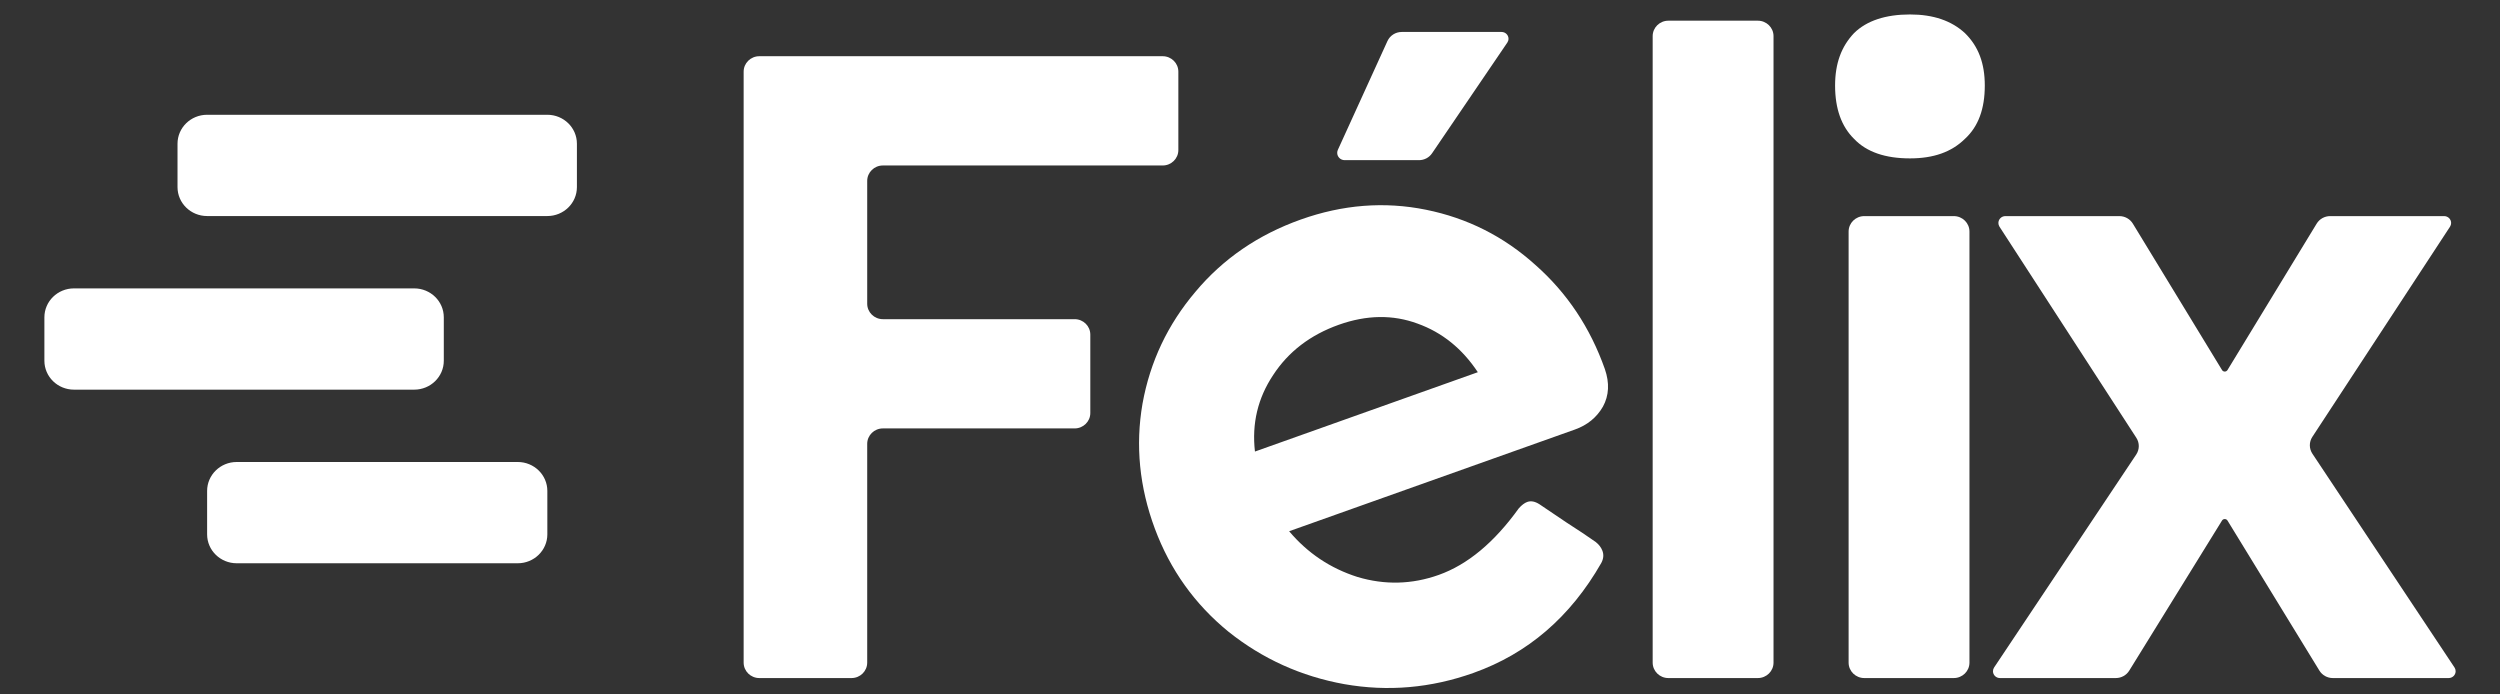
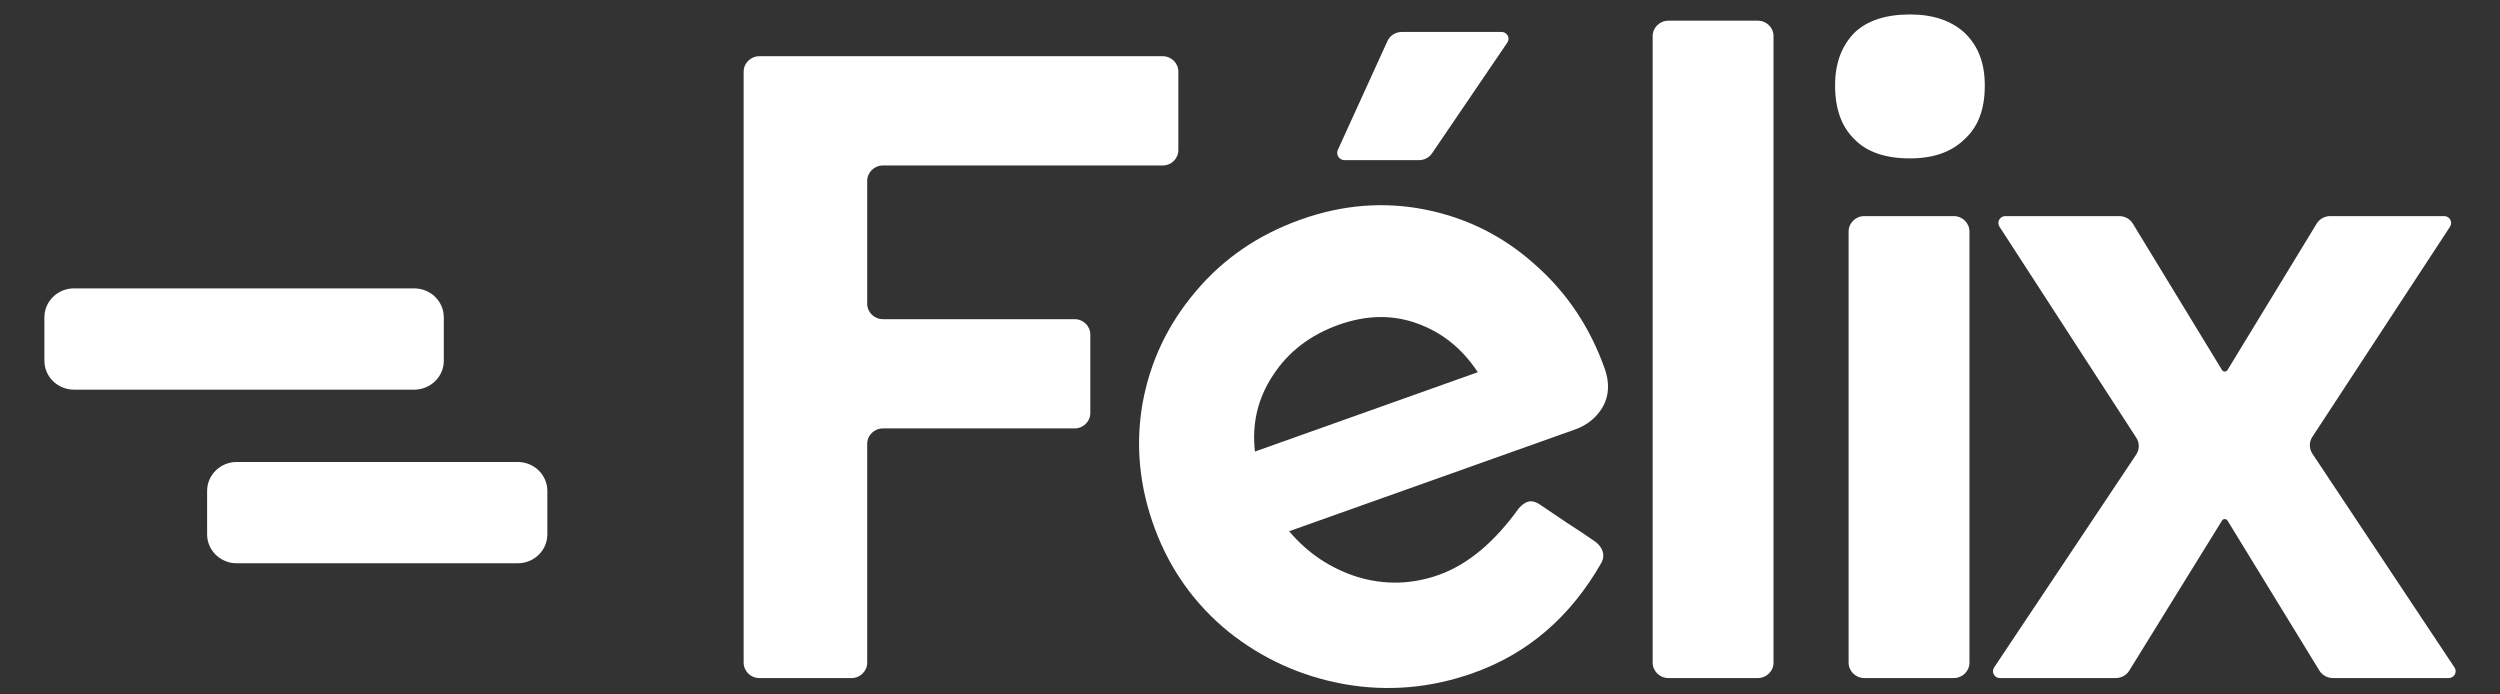
<svg xmlns="http://www.w3.org/2000/svg" width="144" height="40" viewBox="0 0 144 40" fill="none">
  <rect x="0" y="0" width="144" height="40" fill="#333333" stroke="none" />
-   <path d="M10.225 8.278C10.225 7.357 10.988 6.611 11.929 6.611H31.526C32.468 6.611 33.23 7.357 33.23 8.278V10.778C33.23 11.698 32.468 12.444 31.526 12.444H11.929C10.988 12.444 10.225 11.698 10.225 10.778V8.278Z" fill="white" />
  <path d="M11.93 28.278C11.93 27.357 12.693 26.611 13.634 26.611H29.823C30.764 26.611 31.527 27.357 31.527 28.278V30.778C31.527 31.698 30.764 32.444 29.823 32.444H13.634C12.693 32.444 11.93 31.698 11.93 30.778V28.278Z" fill="white" />
  <path d="M2.557 18.278C2.557 17.357 3.32 16.611 4.261 16.611H23.858C24.8 16.611 25.563 17.357 25.563 18.278V20.778C25.563 21.698 24.8 22.444 23.858 22.444H4.261C3.32 22.444 2.557 21.698 2.557 20.778V18.278Z" fill="white" />
  <path d="M42.834 38.167C42.834 38.658 43.238 39.056 43.737 39.056H49.048C49.547 39.056 49.951 38.658 49.951 38.167V25.566C49.951 25.076 50.355 24.677 50.854 24.677H61.899C62.398 24.677 62.802 24.279 62.802 23.789V19.273C62.802 18.782 62.398 18.384 61.899 18.384H50.854C50.355 18.384 49.951 17.986 49.951 17.495V10.421C49.951 9.93 50.355 9.532 50.854 9.532H66.97C67.469 9.532 67.873 9.134 67.873 8.643V4.127C67.873 3.636 67.469 3.238 66.97 3.238H43.737C43.238 3.238 42.834 3.636 42.834 4.127V38.167Z" fill="white" />
  <path d="M95.194 38.167C95.194 38.658 95.598 39.056 96.097 39.056H101.252C101.75 39.056 102.155 38.658 102.155 38.167V2.08C102.155 1.59 101.75 1.192 101.252 1.192H96.097C95.598 1.192 95.194 1.59 95.194 2.08V38.167Z" fill="white" />
  <path d="M110.013 9.123C111.363 9.123 112.402 8.764 113.181 7.997C113.961 7.28 114.324 6.257 114.324 4.927C114.324 3.648 113.961 2.675 113.181 1.908C112.402 1.192 111.363 0.833 110.013 0.833C108.61 0.833 107.519 1.192 106.792 1.908C106.065 2.675 105.701 3.648 105.701 4.927C105.701 6.257 106.065 7.28 106.792 7.997C107.519 8.764 108.61 9.123 110.013 9.123ZM106.48 38.167C106.48 38.658 106.884 39.056 107.383 39.056H112.538C113.037 39.056 113.441 38.658 113.441 38.167V13.337C113.441 12.846 113.037 12.448 112.538 12.448H107.383C106.884 12.448 106.48 12.846 106.48 13.337V38.167Z" fill="white" />
  <path d="M114.795 38.662C114.795 38.879 114.975 39.056 115.195 39.056H121.872C122.187 39.056 122.48 38.894 122.644 38.629L127.988 29.984C128.022 29.93 128.081 29.897 128.146 29.897C128.21 29.897 128.27 29.93 128.304 29.984L133.597 38.626C133.76 38.892 134.054 39.056 134.37 39.056H141.044C141.265 39.056 141.445 38.879 141.445 38.661C141.445 38.585 141.422 38.51 141.379 38.446L133.194 26.133C132.999 25.839 132.998 25.459 133.191 25.164L141.121 13.058C141.163 12.994 141.185 12.92 141.185 12.844C141.185 12.625 141.005 12.448 140.783 12.448H134.216C133.898 12.448 133.605 12.612 133.441 12.88L128.303 21.315C128.27 21.369 128.21 21.403 128.146 21.403C128.081 21.403 128.022 21.369 127.989 21.315L122.851 12.88C122.687 12.612 122.393 12.448 122.076 12.448H115.509C115.287 12.448 115.107 12.626 115.107 12.845C115.107 12.92 115.129 12.994 115.17 13.058L123.052 25.216C123.244 25.511 123.241 25.889 123.046 26.182L114.861 38.446C114.818 38.51 114.795 38.585 114.795 38.662Z" fill="white" />
  <path d="M77.023 8.803C77.023 9.036 77.215 9.225 77.451 9.225H81.736C82.037 9.225 82.319 9.077 82.486 8.83L86.823 2.451C86.866 2.387 86.89 2.311 86.89 2.233V2.233C86.89 2.016 86.711 1.841 86.491 1.841H80.741C80.385 1.841 80.063 2.046 79.917 2.365L77.061 8.631C77.036 8.685 77.023 8.744 77.023 8.803V8.803Z" fill="white" />
  <path d="M74.926 12.645C77.341 11.785 79.743 11.597 82.133 12.08C84.523 12.563 86.624 13.623 88.436 15.258C90.26 16.867 91.594 18.866 92.439 21.255C92.717 22.059 92.68 22.782 92.328 23.424C91.969 24.047 91.432 24.485 90.717 24.74L74.255 30.599C75.314 31.857 76.626 32.735 78.189 33.233C79.765 33.704 81.326 33.665 82.872 33.115C84.533 32.523 86.07 31.245 87.483 29.279C87.653 29.089 87.816 28.967 87.97 28.912C88.183 28.836 88.418 28.881 88.677 29.048L90.211 30.083C90.901 30.526 91.469 30.904 91.914 31.219C92.101 31.368 92.229 31.537 92.3 31.727C92.385 31.955 92.362 32.189 92.233 32.429C90.457 35.535 88.004 37.645 84.874 38.759C82.42 39.633 79.94 39.848 77.435 39.407C74.948 38.958 72.725 37.953 70.766 36.391C68.819 34.804 67.403 32.823 66.519 30.449C65.629 28.055 65.392 25.655 65.809 23.248C66.245 20.834 67.262 18.686 68.859 16.805C70.45 14.905 72.472 13.518 74.926 12.645ZM77.116 18.706C75.474 19.291 74.213 20.256 73.335 21.601C72.451 22.927 72.1 24.396 72.285 26.009L85.123 21.439C84.224 20.081 83.067 19.148 81.653 18.64C80.232 18.114 78.719 18.136 77.116 18.706Z" fill="white" />
</svg>